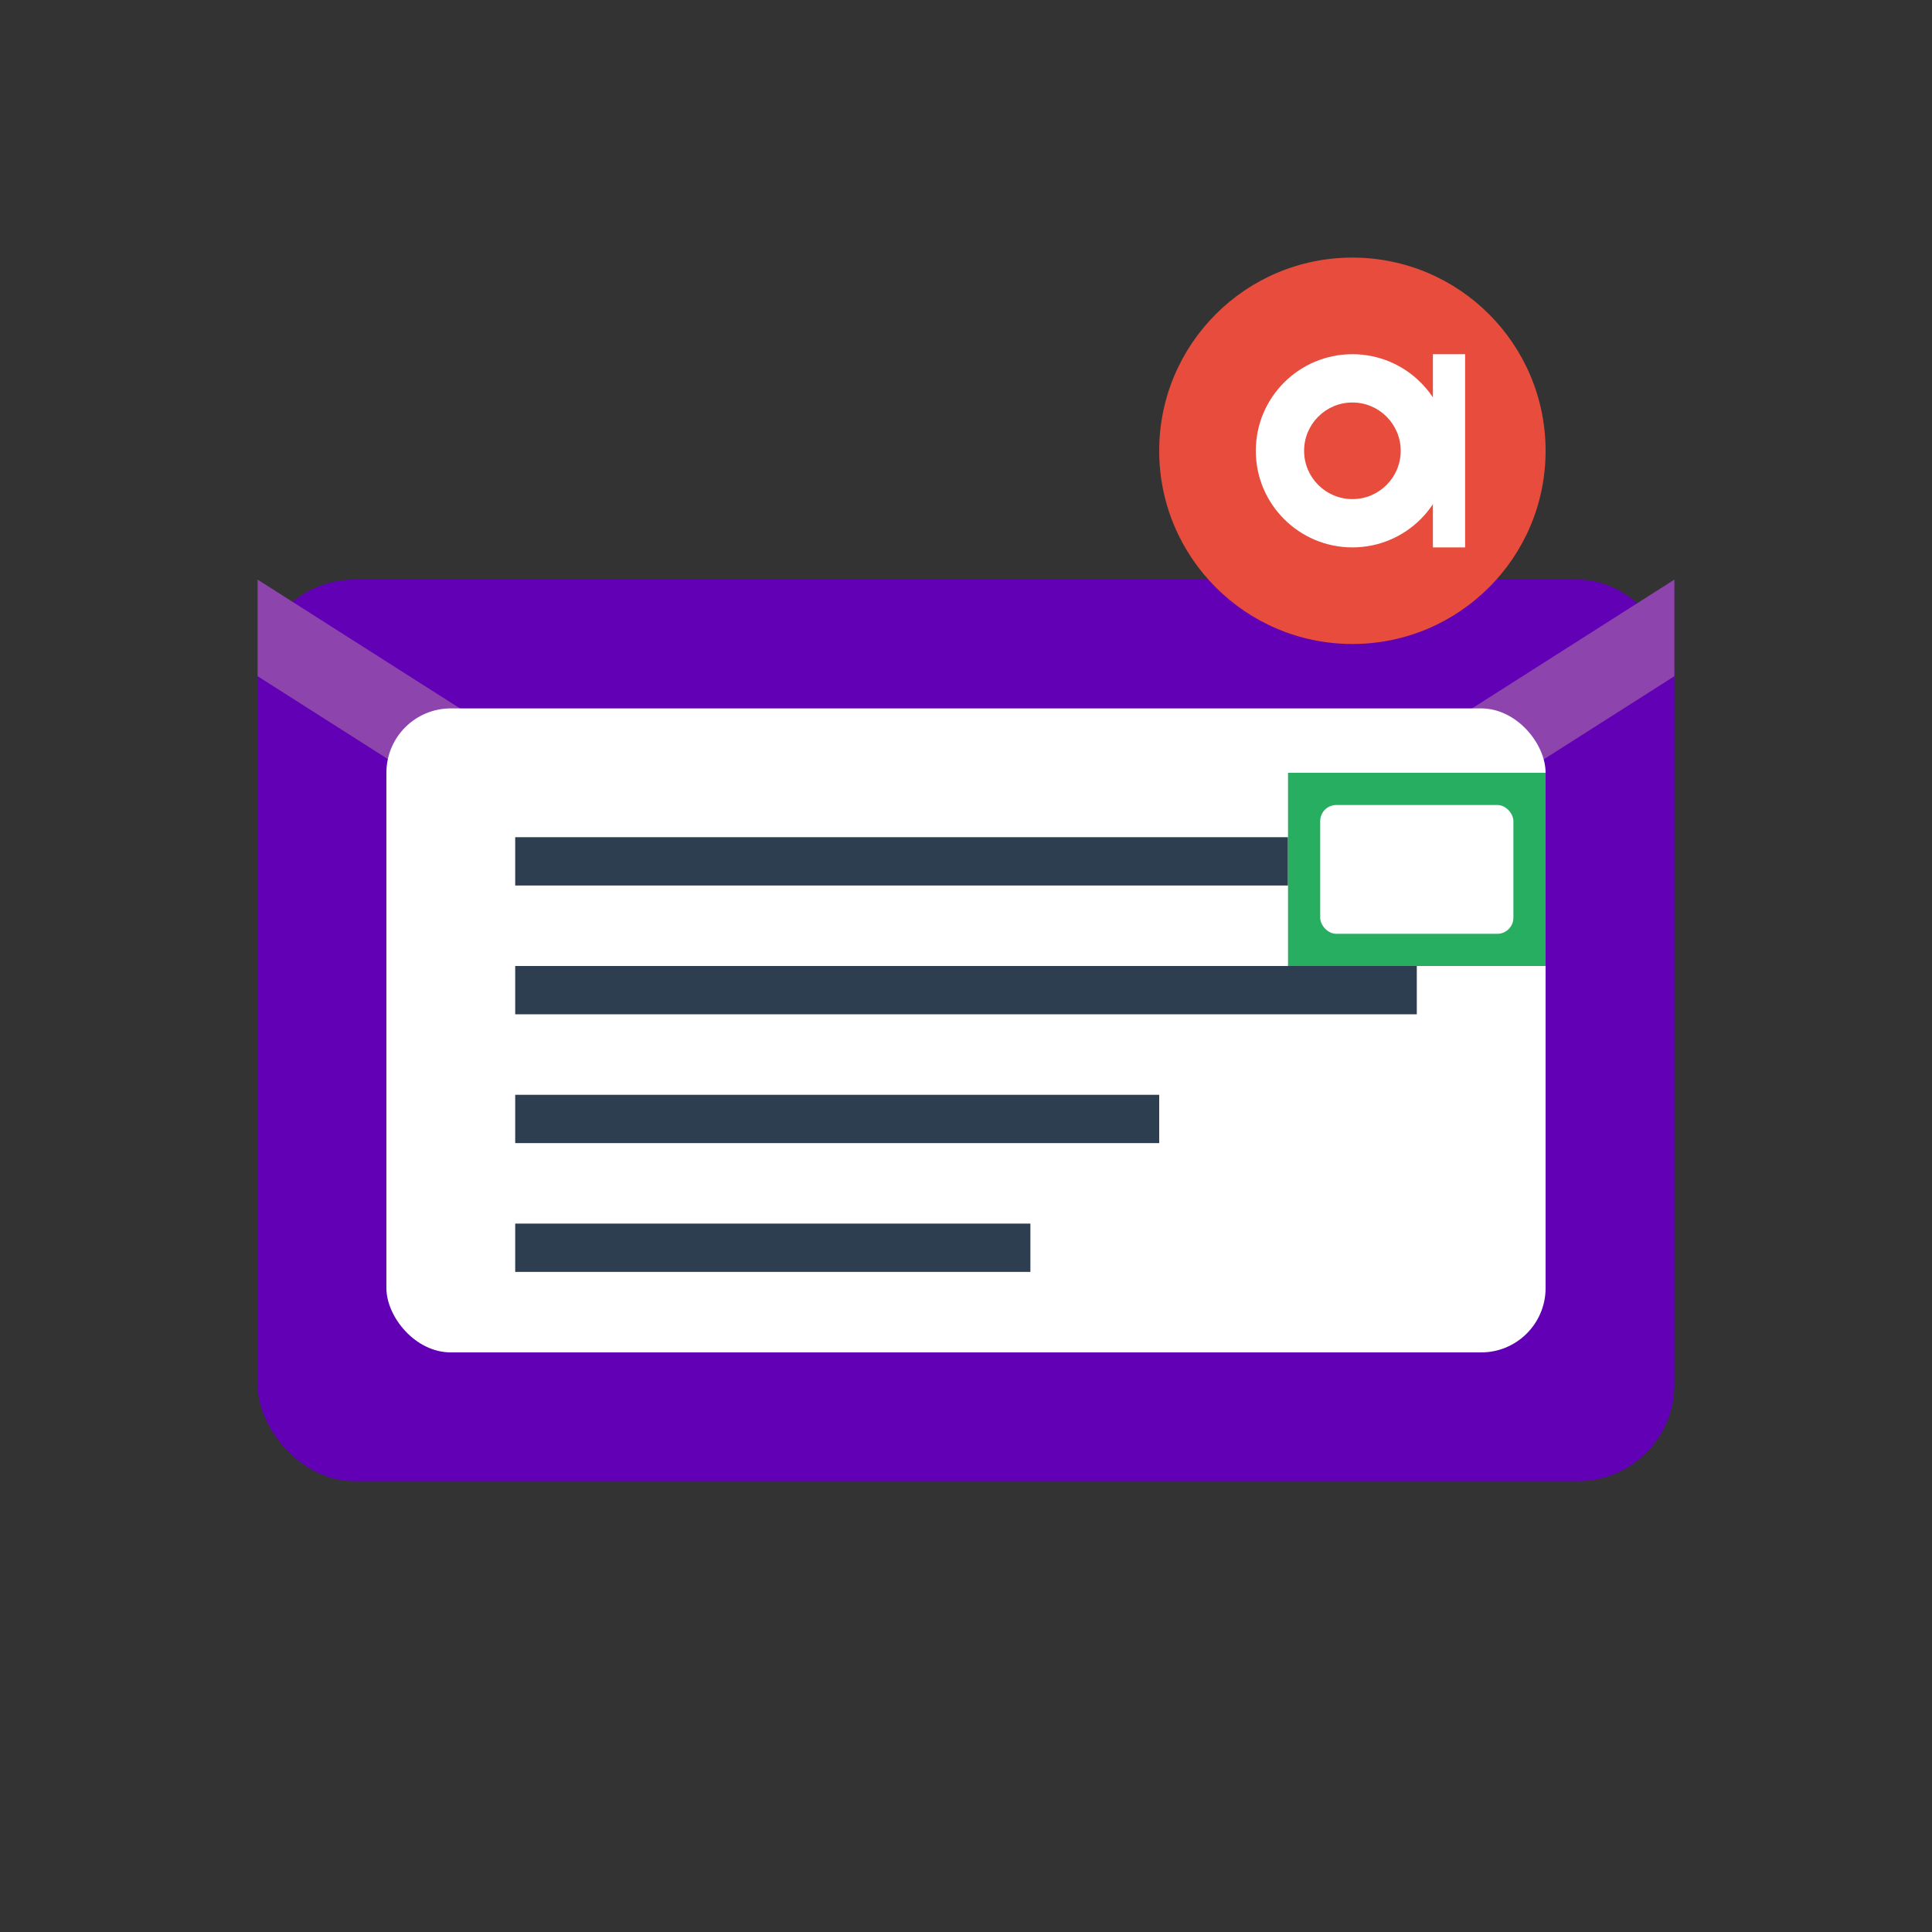
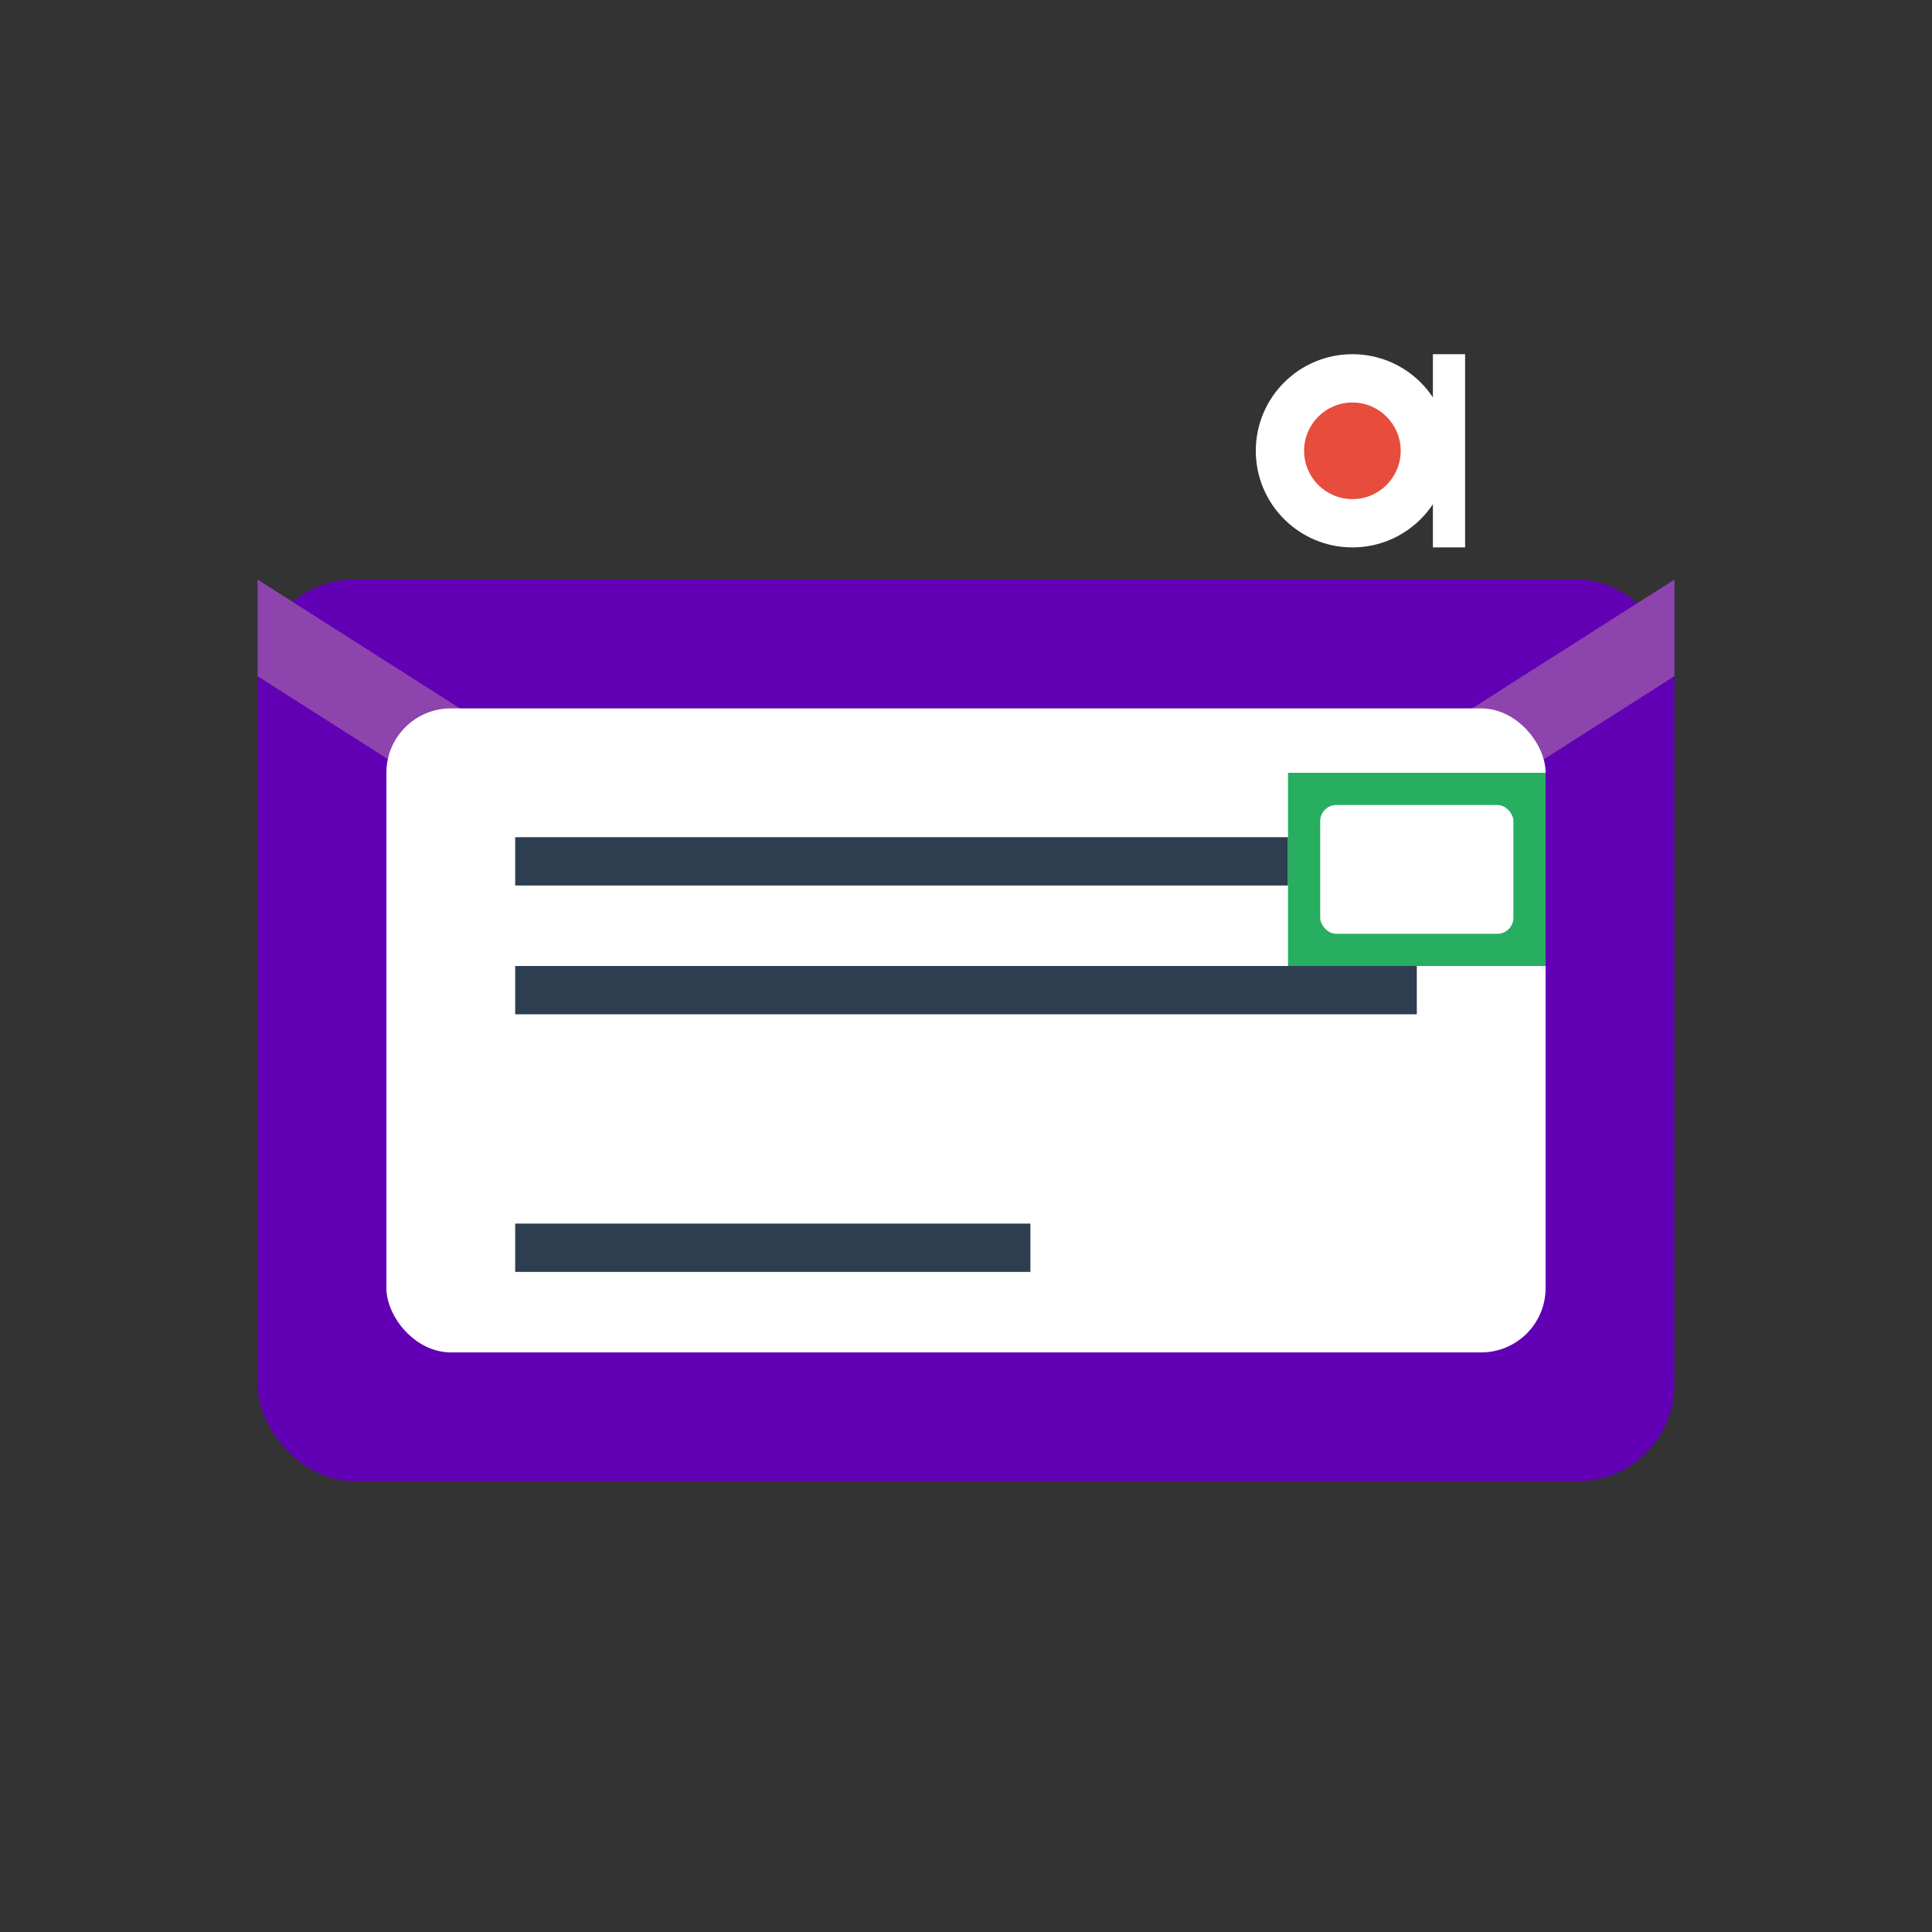
<svg xmlns="http://www.w3.org/2000/svg" width="60" height="60" viewBox="0 0 60 60" fill="none">
  <rect x="0" y="0" width="60" height="60" fill="#333333" stroke="none" />
  <rect x="8" y="18" width="44" height="28" rx="3" fill="#6100b5" />
  <path d="M8 18L30 32L52 18L52 21L30 35L8 21Z" fill="#8e44ad" />
  <rect x="12" y="22" width="36" height="20" rx="2" fill="white" />
  <rect x="16" y="26" width="24" height="1.5" fill="#2c3e50" />
  <rect x="16" y="30" width="28" height="1.5" fill="#2c3e50" />
-   <rect x="16" y="34" width="20" height="1.5" fill="#2c3e50" />
  <rect x="16" y="38" width="16" height="1.5" fill="#2c3e50" />
-   <circle cx="42" cy="14" r="6" fill="#e74c3c" />
  <circle cx="42" cy="14" r="3" fill="white" />
  <circle cx="42" cy="14" r="1.5" fill="#e74c3c" />
  <path d="M45 11V17" stroke="white" stroke-width="1" />
  <rect x="40" y="24" width="8" height="6" fill="#27ae60" />
  <rect x="41" y="25" width="6" height="4" rx="0.5" fill="white" />
</svg>